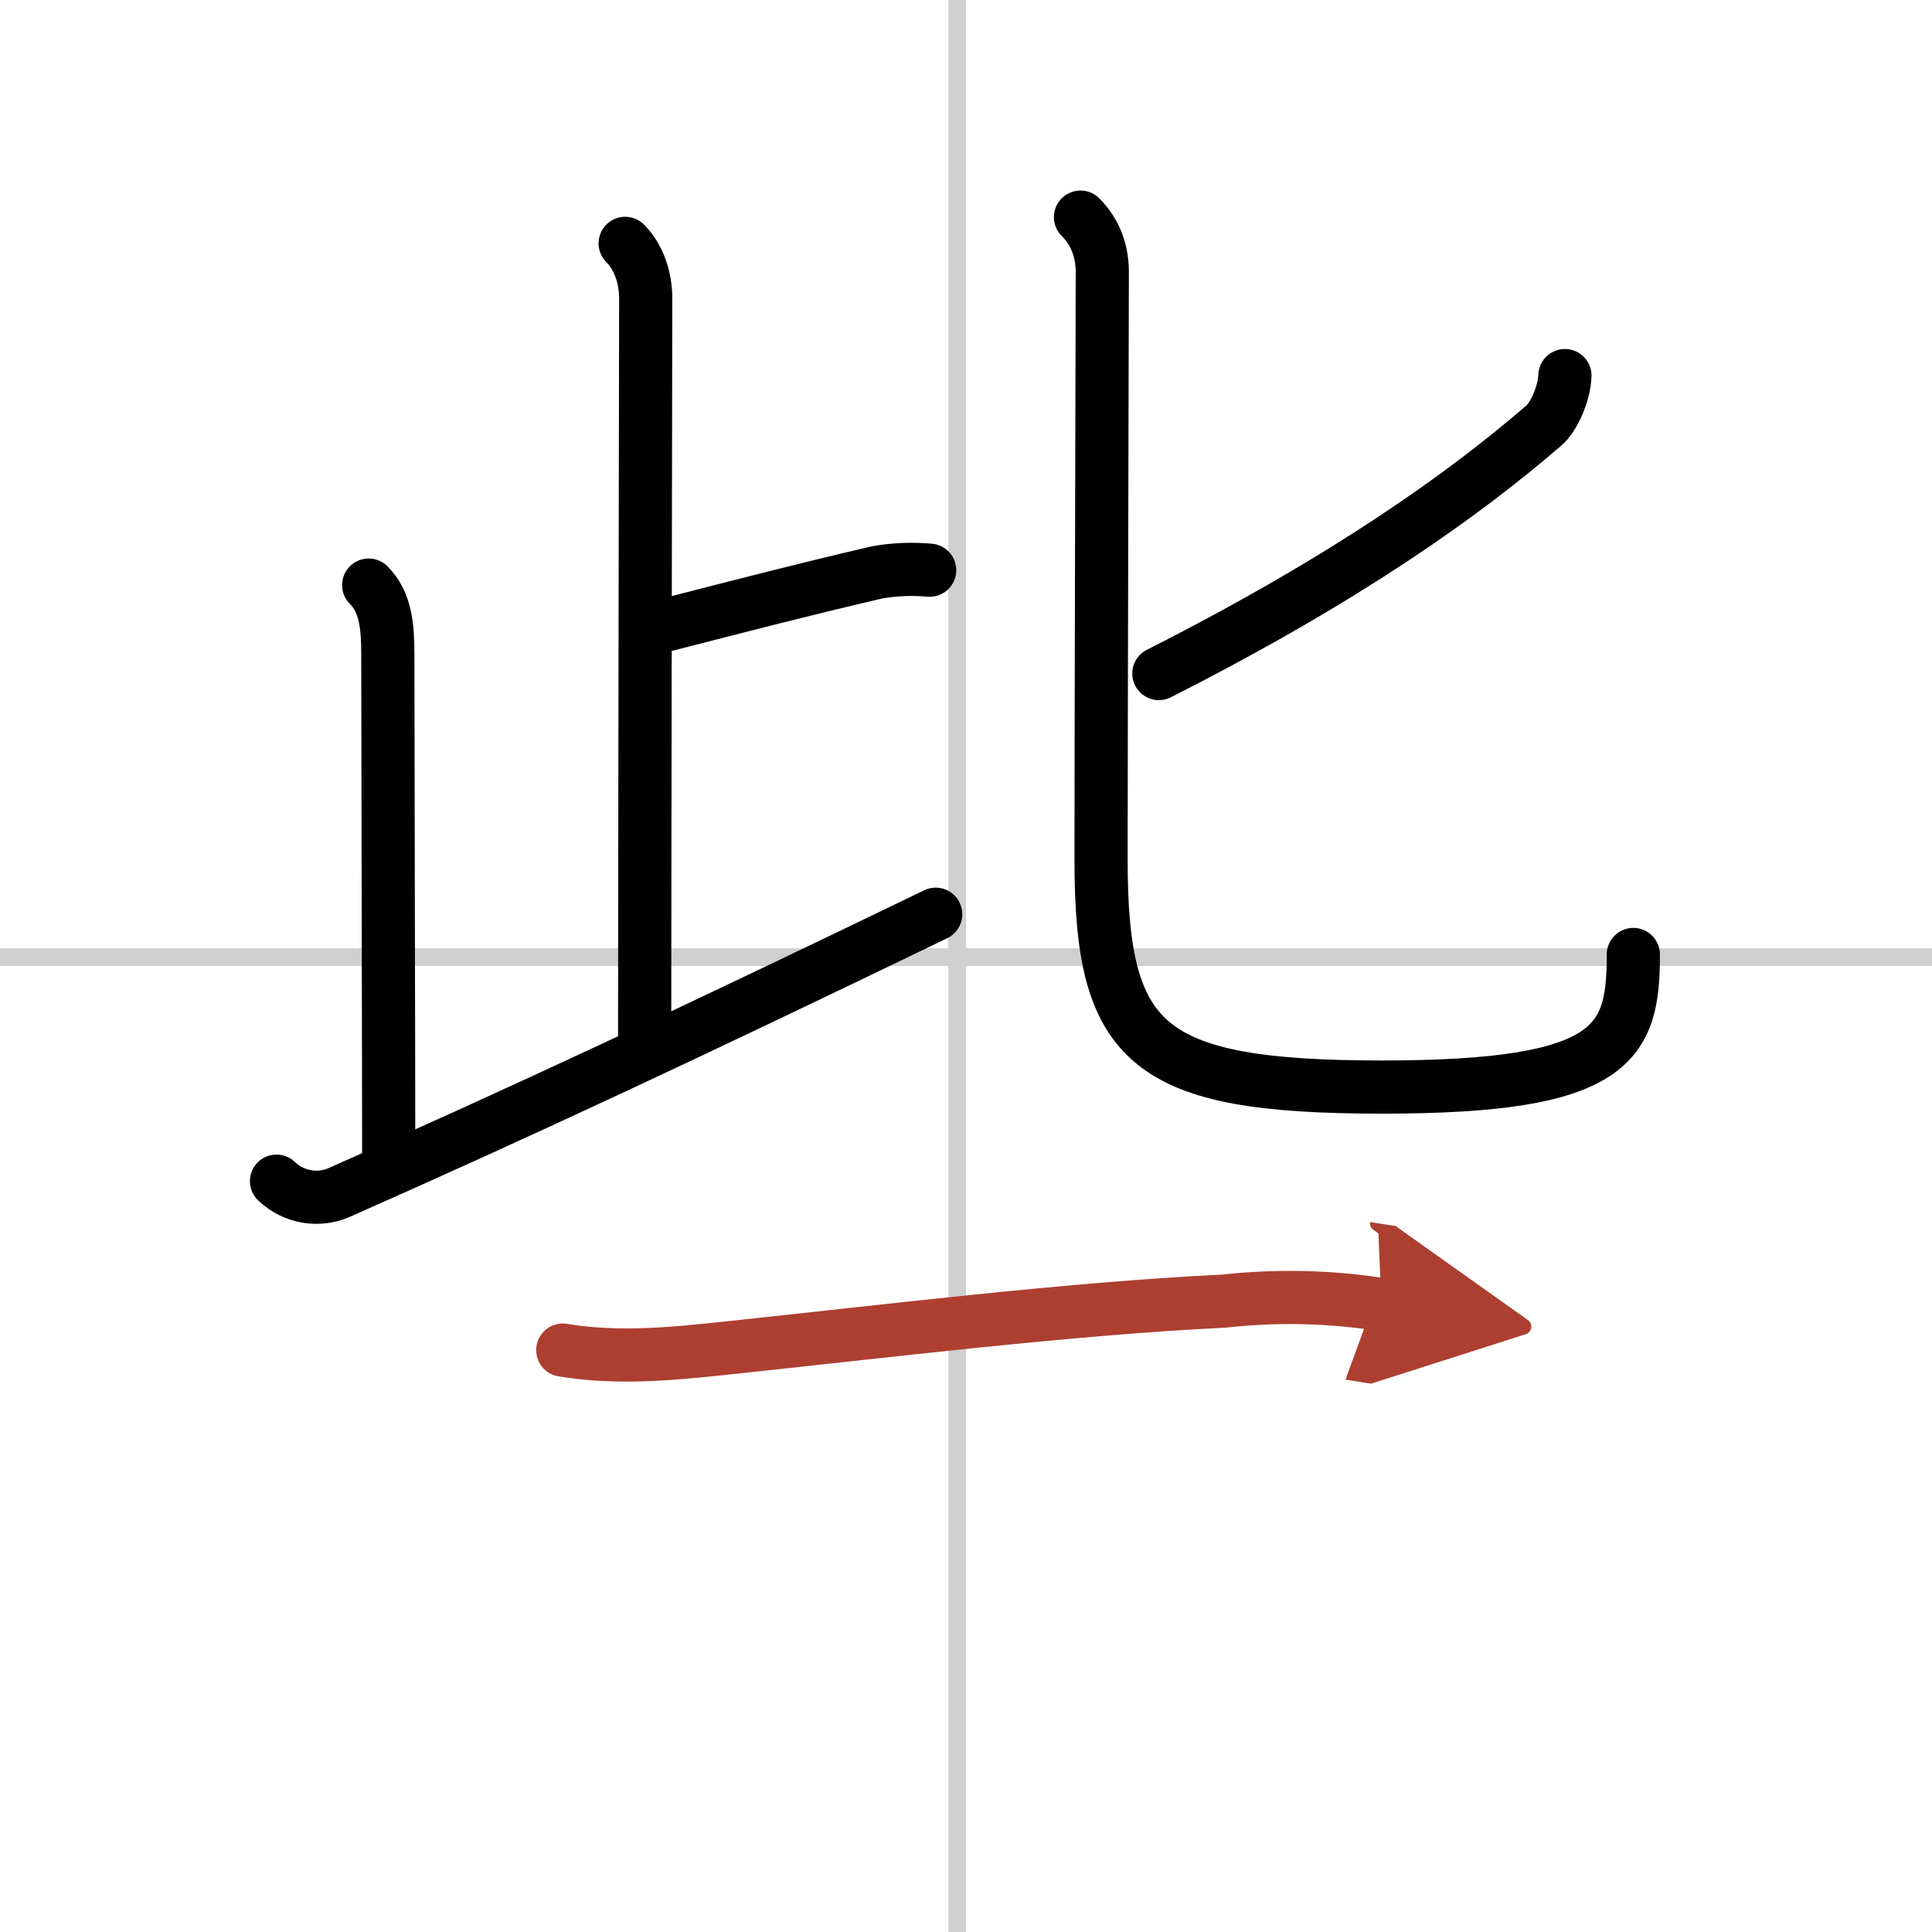
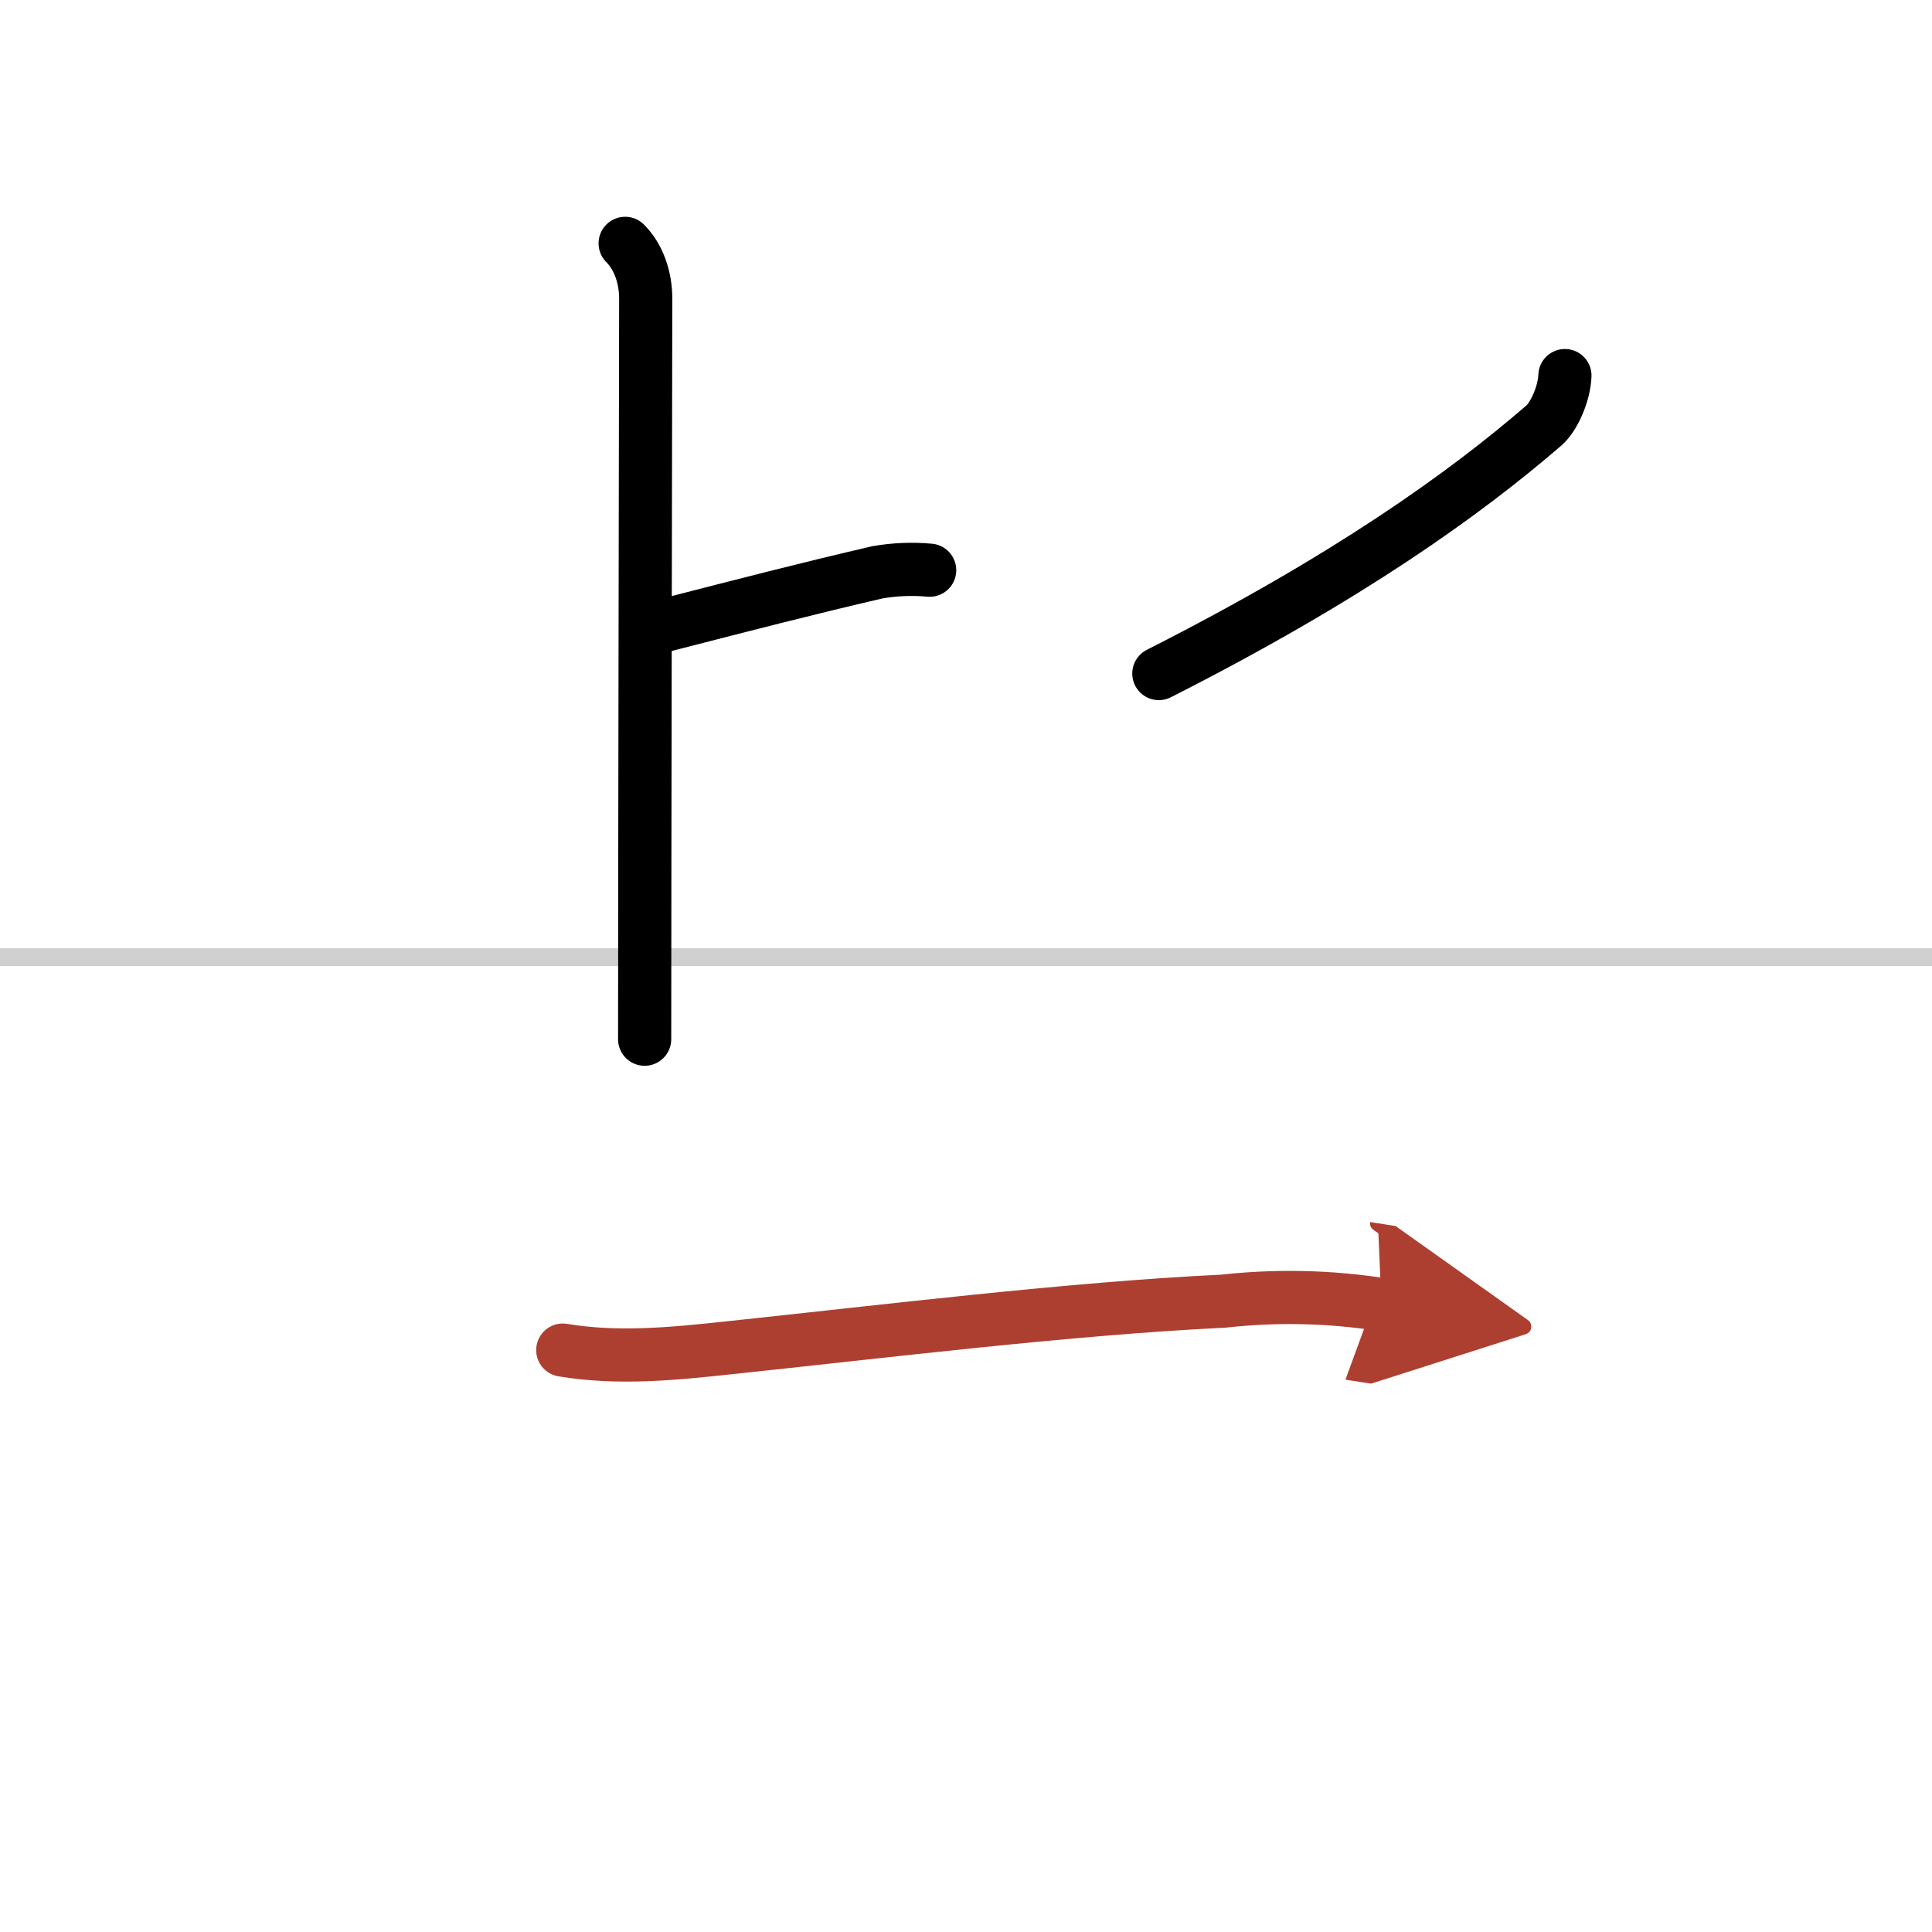
<svg xmlns="http://www.w3.org/2000/svg" width="400" height="400" viewBox="0 0 109 109">
  <defs>
    <marker id="a" markerWidth="4" orient="auto" refX="1" refY="5" viewBox="0 0 10 10">
      <polyline points="0 0 10 5 0 10 1 5" fill="#ad3f31" stroke="#ad3f31" />
    </marker>
  </defs>
  <g fill="none" stroke="#000" stroke-linecap="round" stroke-linejoin="round" stroke-width="3">
    <rect width="100%" height="100%" fill="#fff" stroke="#fff" />
-     <line x1="54" x2="54" y2="109" stroke="#d0d0d0" stroke-width="1" />
    <line x2="109" y1="54" y2="54" stroke="#d0d0d0" stroke-width="1" />
    <path d="m35.27 13.73c0.75 0.75 1.16 1.9 1.16 3.12 0 0.76-0.06 32.95-0.06 41.78" />
    <path d="m37.62 35.25c4.52-1.16 7.75-2 11.88-2.96 0.97-0.17 1.96-0.21 2.95-0.12" />
-     <path d="m20.8 33.01c0.97 0.97 1.08 2.36 1.08 3.9 0 4.49 0.05 22.54 0.05 28.45" />
-     <path d="m15.6 66.64c1.03 0.98 2.45 1.12 3.53 0.64 10.24-4.53 19.87-9.03 33.66-15.7" />
    <path d="m88.29 21.19c-0.04 1.06-0.64 2.34-1.18 2.81-4.49 3.88-11.11 8.62-21.73 14" />
-     <path d="m60.96 12.25c0.89 0.89 1.23 2 1.23 3.1s-0.07 26.02-0.07 33.15c0 10.46 2.53 12.83 15.87 12.83 13.13 0 14.16-2.49 14.16-7.48" />
    <path d="m31.75 76.17c3.12 0.52 6.21 0.21 9.38-0.13 8.62-0.91 19.27-2.22 27.88-2.63 2.99-0.33 5.97-0.27 8.93 0.19" marker-end="url(#a)" stroke="#ad3f31" />
  </g>
</svg>